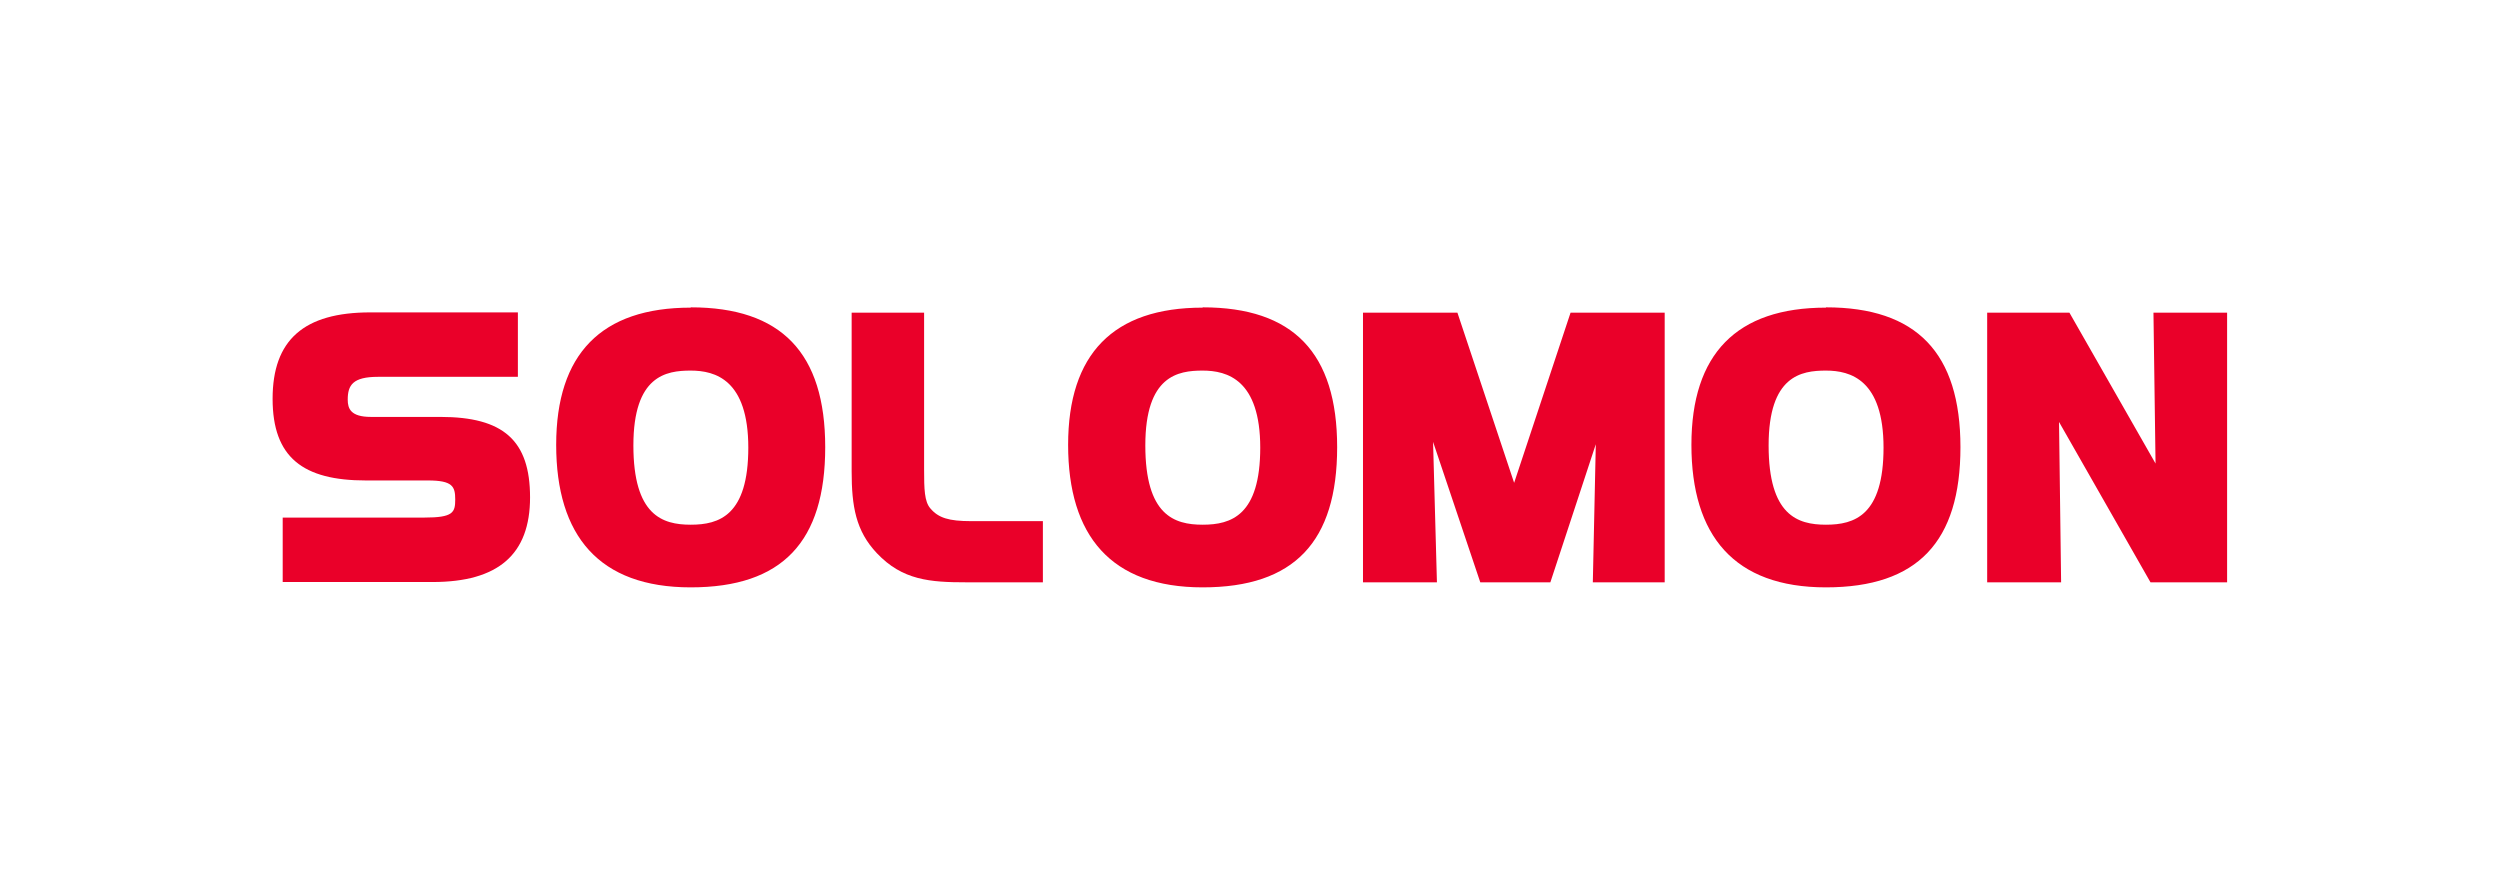
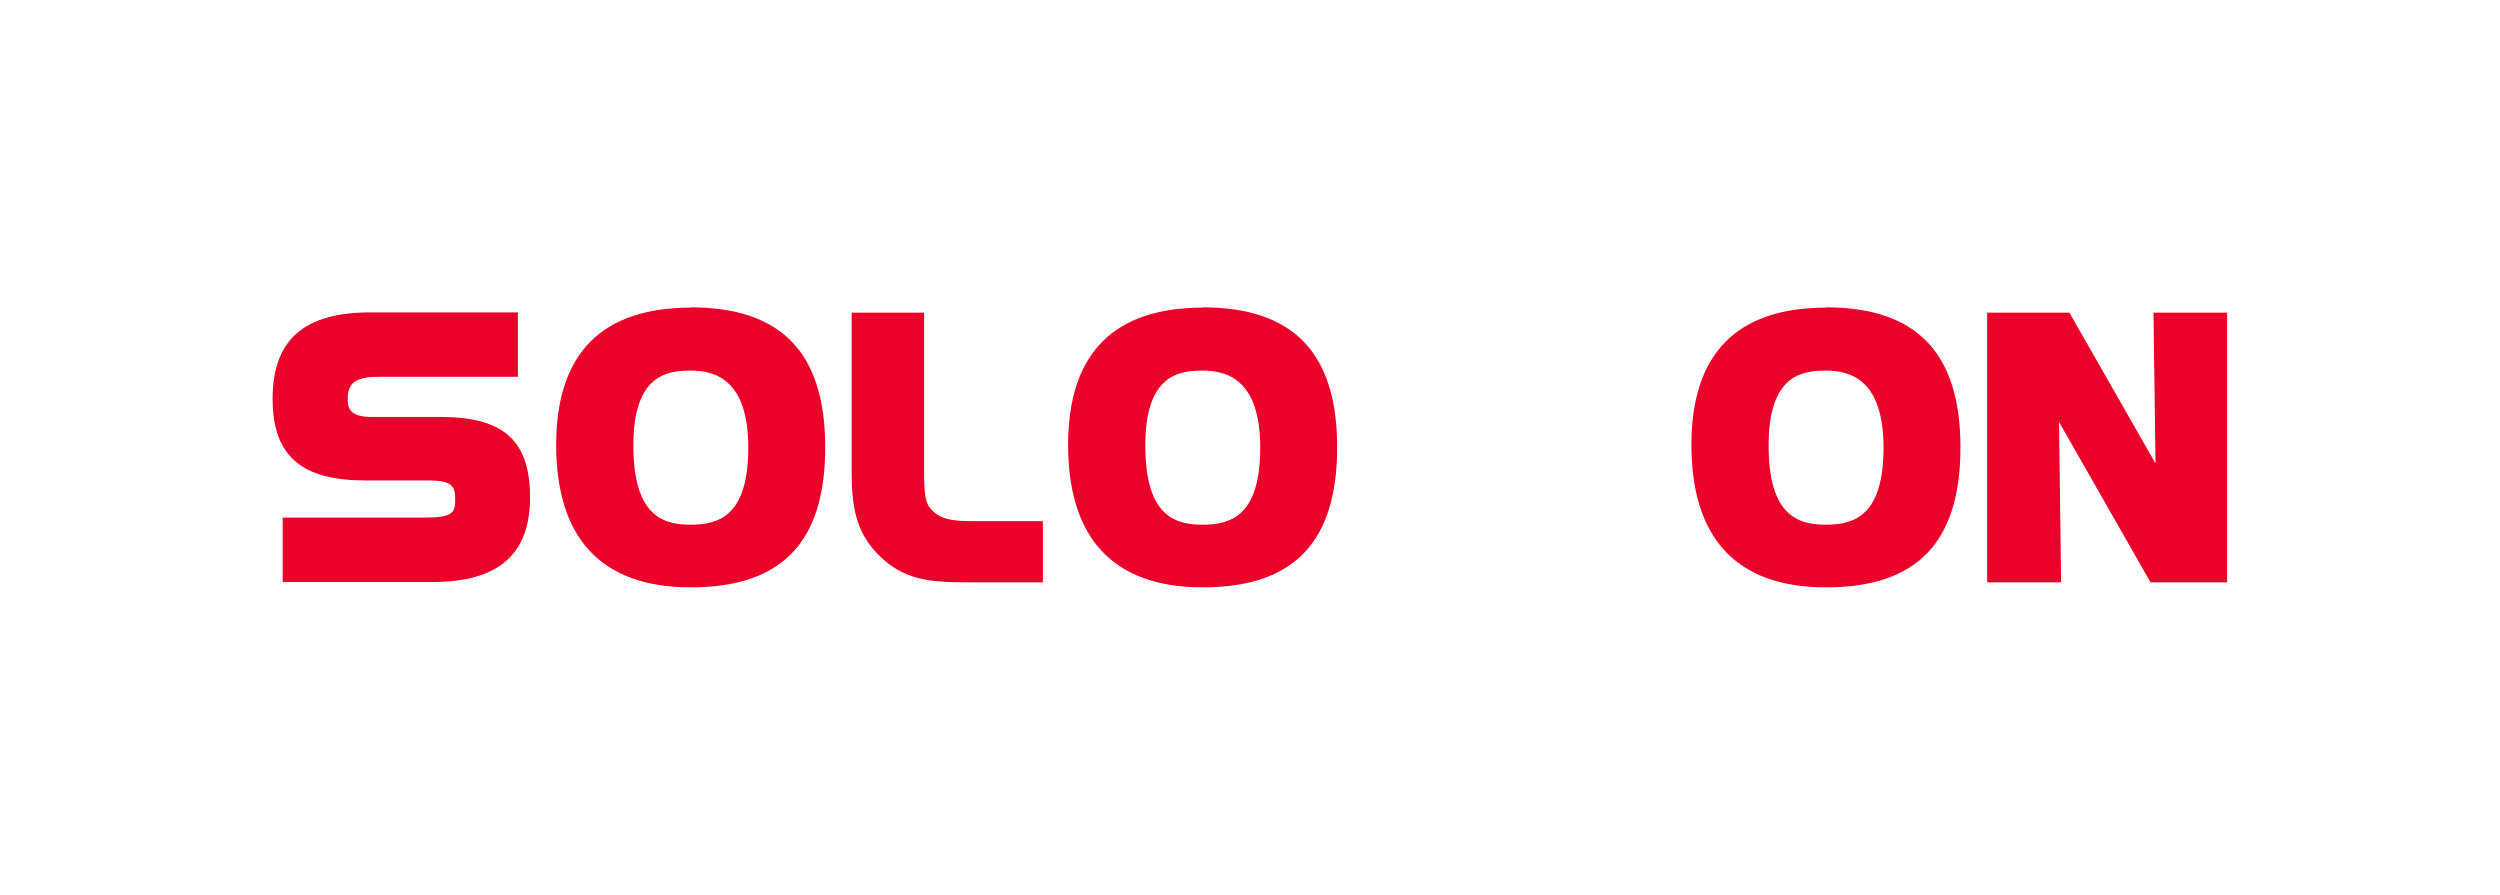
<svg xmlns="http://www.w3.org/2000/svg" id="_圖層_1" version="1.1" viewBox="0 0 841.9 301.5">
  <defs>
    <style>
      .st0 {
        fill: #ea0029;
      }
    </style>
  </defs>
  <path class="st0" d="M148.3,140.4h-23.4c-6.8,0-7.8-2.8-7.8-5.8,0-4.9,1.7-7.7,10.2-7.7h47.1v-21.7h-49.7c-22.4,0-32.9,9.3-32.9,29.1s10.3,27.5,31.4,27.5h20.9c8.3,0,9.2,2,9.2,6.4s-.7,6.1-10.4,6.1h-47.7v21.7h50.5c22.1,0,32.8-9.3,32.8-28.5s-9-27.1-30.2-27.1Z" />
  <path class="st0" d="M232.6,103.6c-30.1,0-45.3,15.6-45.3,46.2s14.4,48,45.3,48,45.3-15.4,45.3-47.2-14.8-47.1-45.3-47.1ZM252,150.7c0,22.9-9.8,26-19.4,26s-19.3-3.2-19.3-26.7,11-25.2,19.3-25.2,19.4,3.1,19.4,26Z" />
  <path class="st0" d="M327,175.5c-7.5,0-11-1.1-13.7-4.3-2-2.3-2.1-6.5-2.1-13.1v-52.8h-24.4v53.4c0,11.8,1.4,20.1,8.5,27.6,8.6,9.1,17.9,9.8,30.2,9.8h25.7v-20.6h-24.2Z" />
  <path class="st0" d="M405,103.6c-30.1,0-45.3,15.6-45.3,46.2s14.4,48,45.3,48,45.3-15.4,45.3-47.2-14.8-47.1-45.3-47.1ZM424.4,150.7c0,22.9-9.8,26-19.4,26s-19.3-3.2-19.3-26.7,11-25.2,19.3-25.2,19.4,3.1,19.4,26Z" />
-   <polygon class="st0" points="528.9 105.3 509.9 162.6 490.8 105.3 459 105.3 459 196.1 483.9 196.1 482.6 148.8 498.5 196.1 522.1 196.1 537.4 149.6 536.4 196.1 560.6 196.1 560.6 105.3 528.9 105.3" />
  <path class="st0" d="M614.9,103.6c-30.1,0-45.3,15.6-45.3,46.2s14.4,48,45.3,48,45.3-15.4,45.3-47.2-14.8-47.1-45.3-47.1ZM634.3,150.7c0,22.9-9.8,26-19.4,26s-19.3-3.2-19.3-26.7,11-25.2,19.3-25.2,19.4,3.1,19.4,26Z" />
  <polygon class="st0" points="725.2 105.3 725.9 156.1 696.9 105.3 669.2 105.3 669.2 196.1 694.1 196.1 693.4 142.1 724.2 196.1 750 196.1 750 105.3 725.2 105.3" />
</svg>